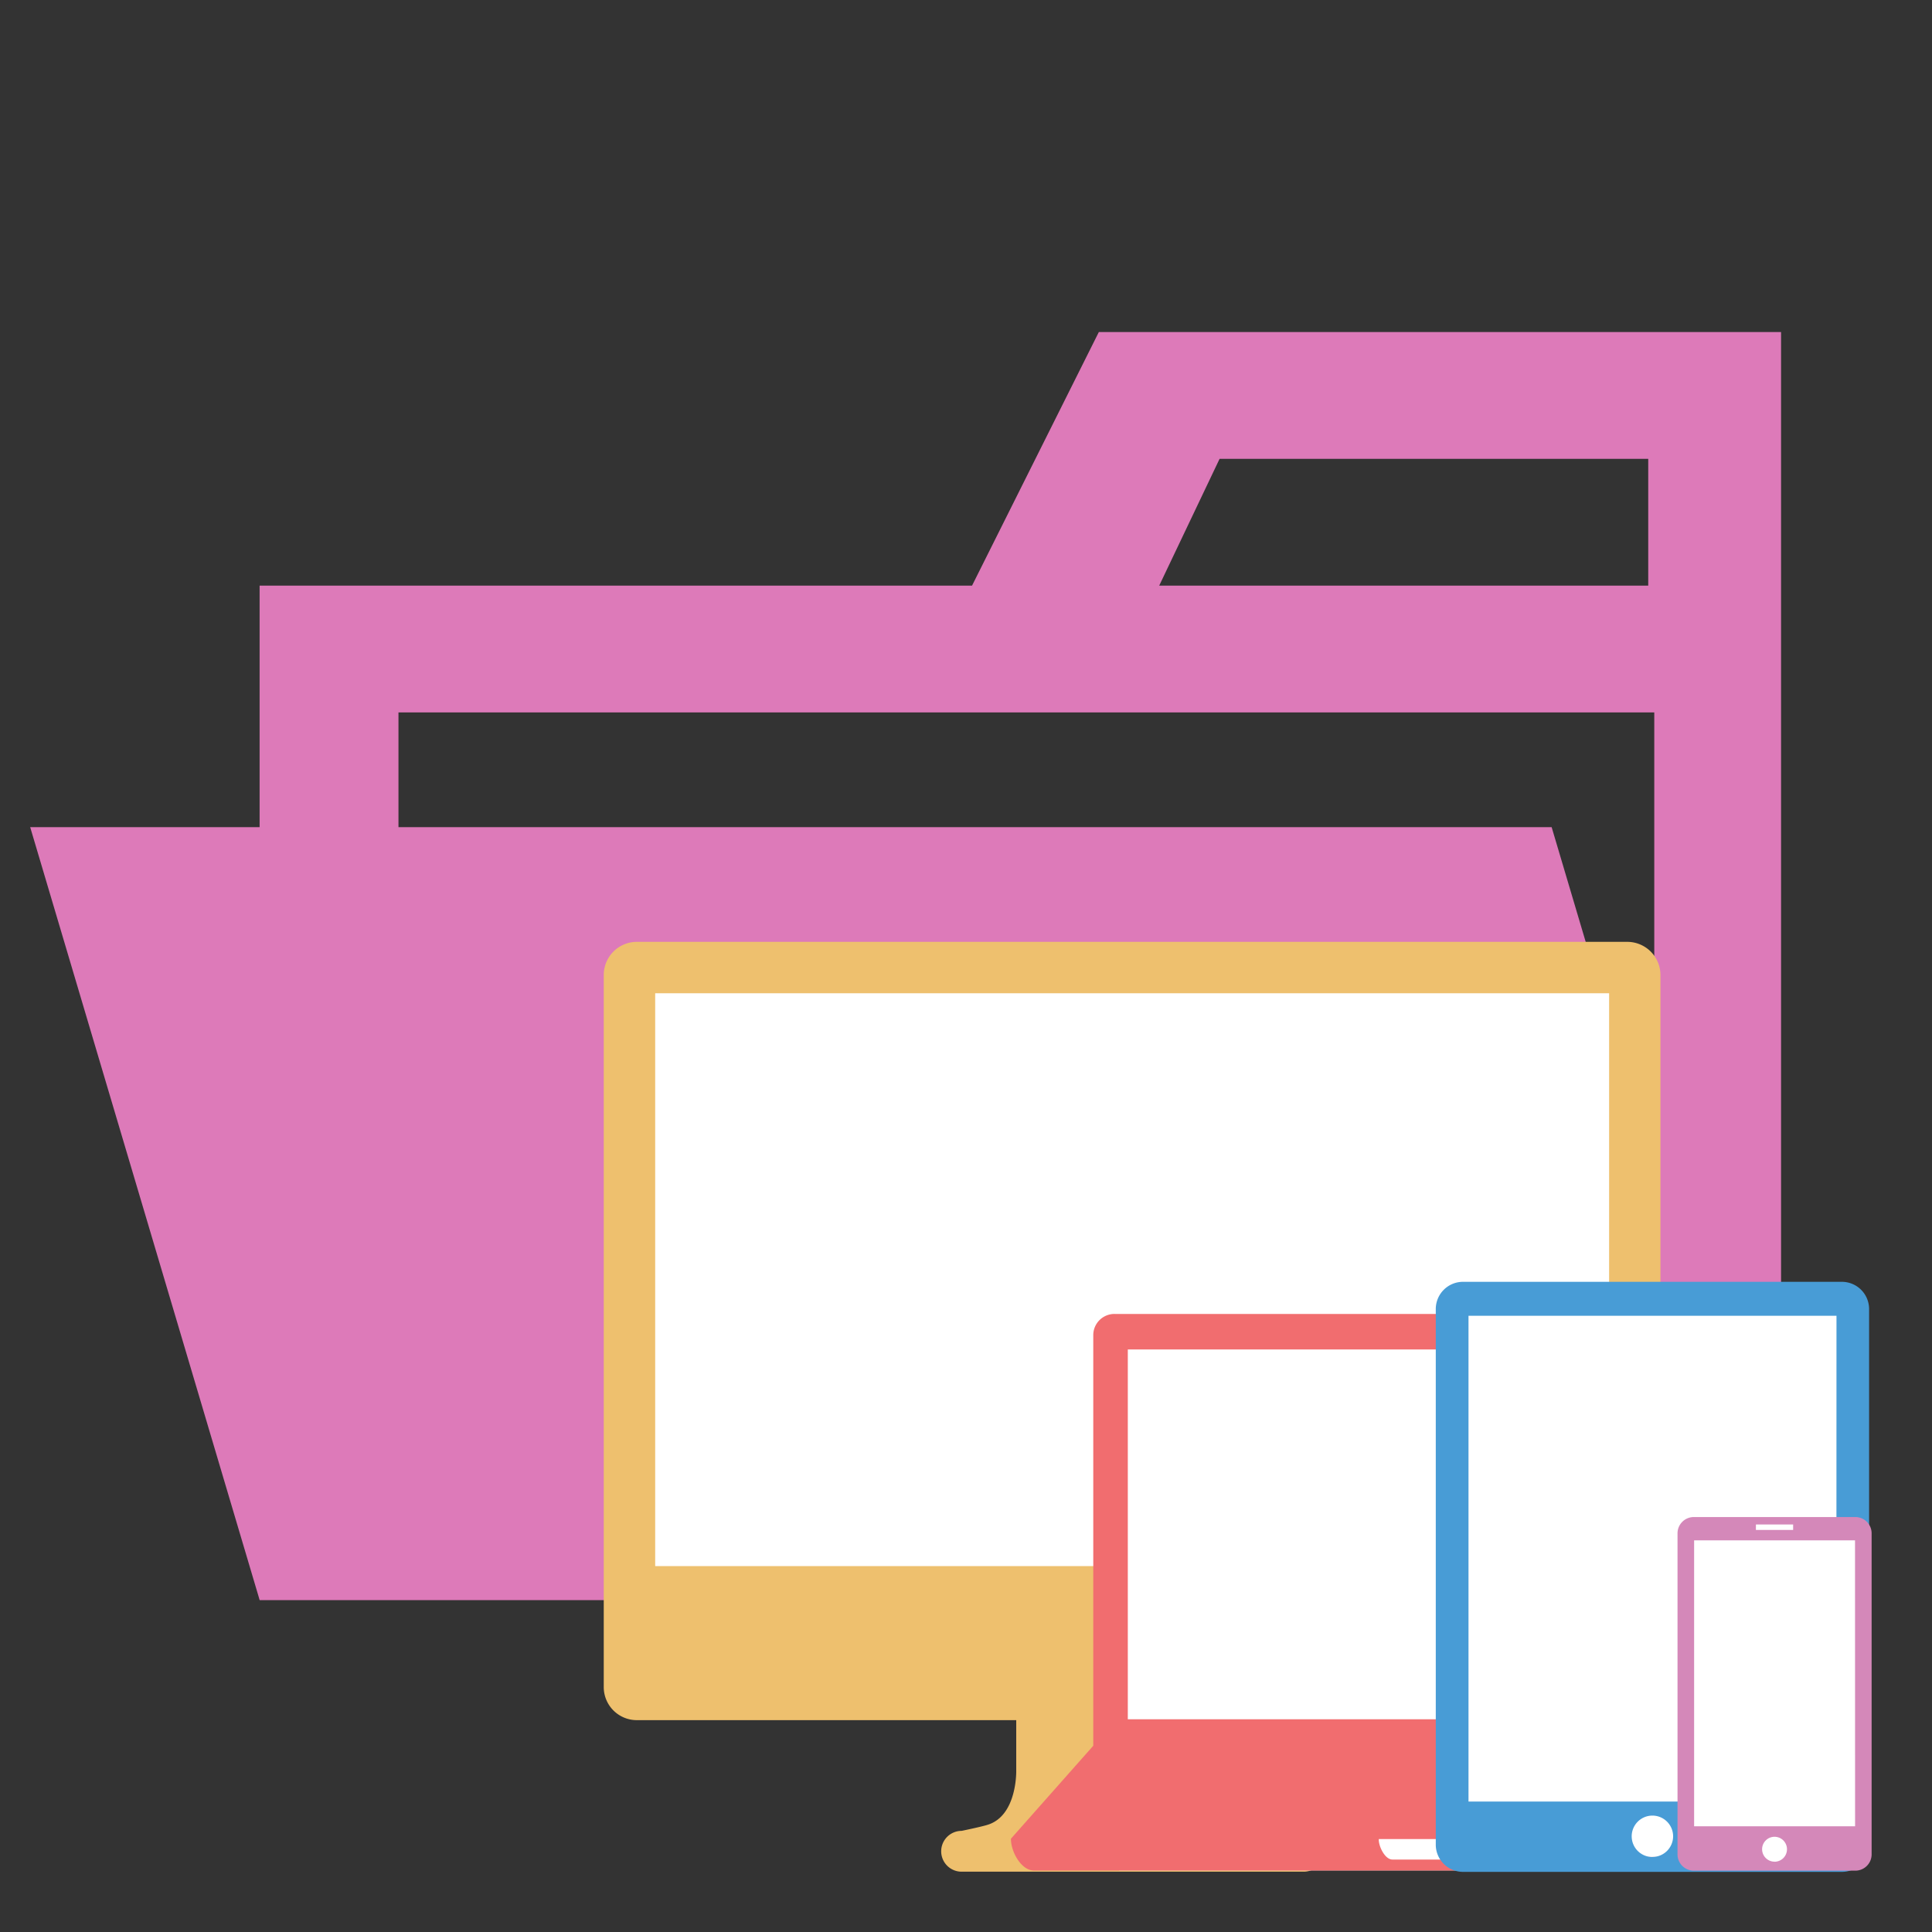
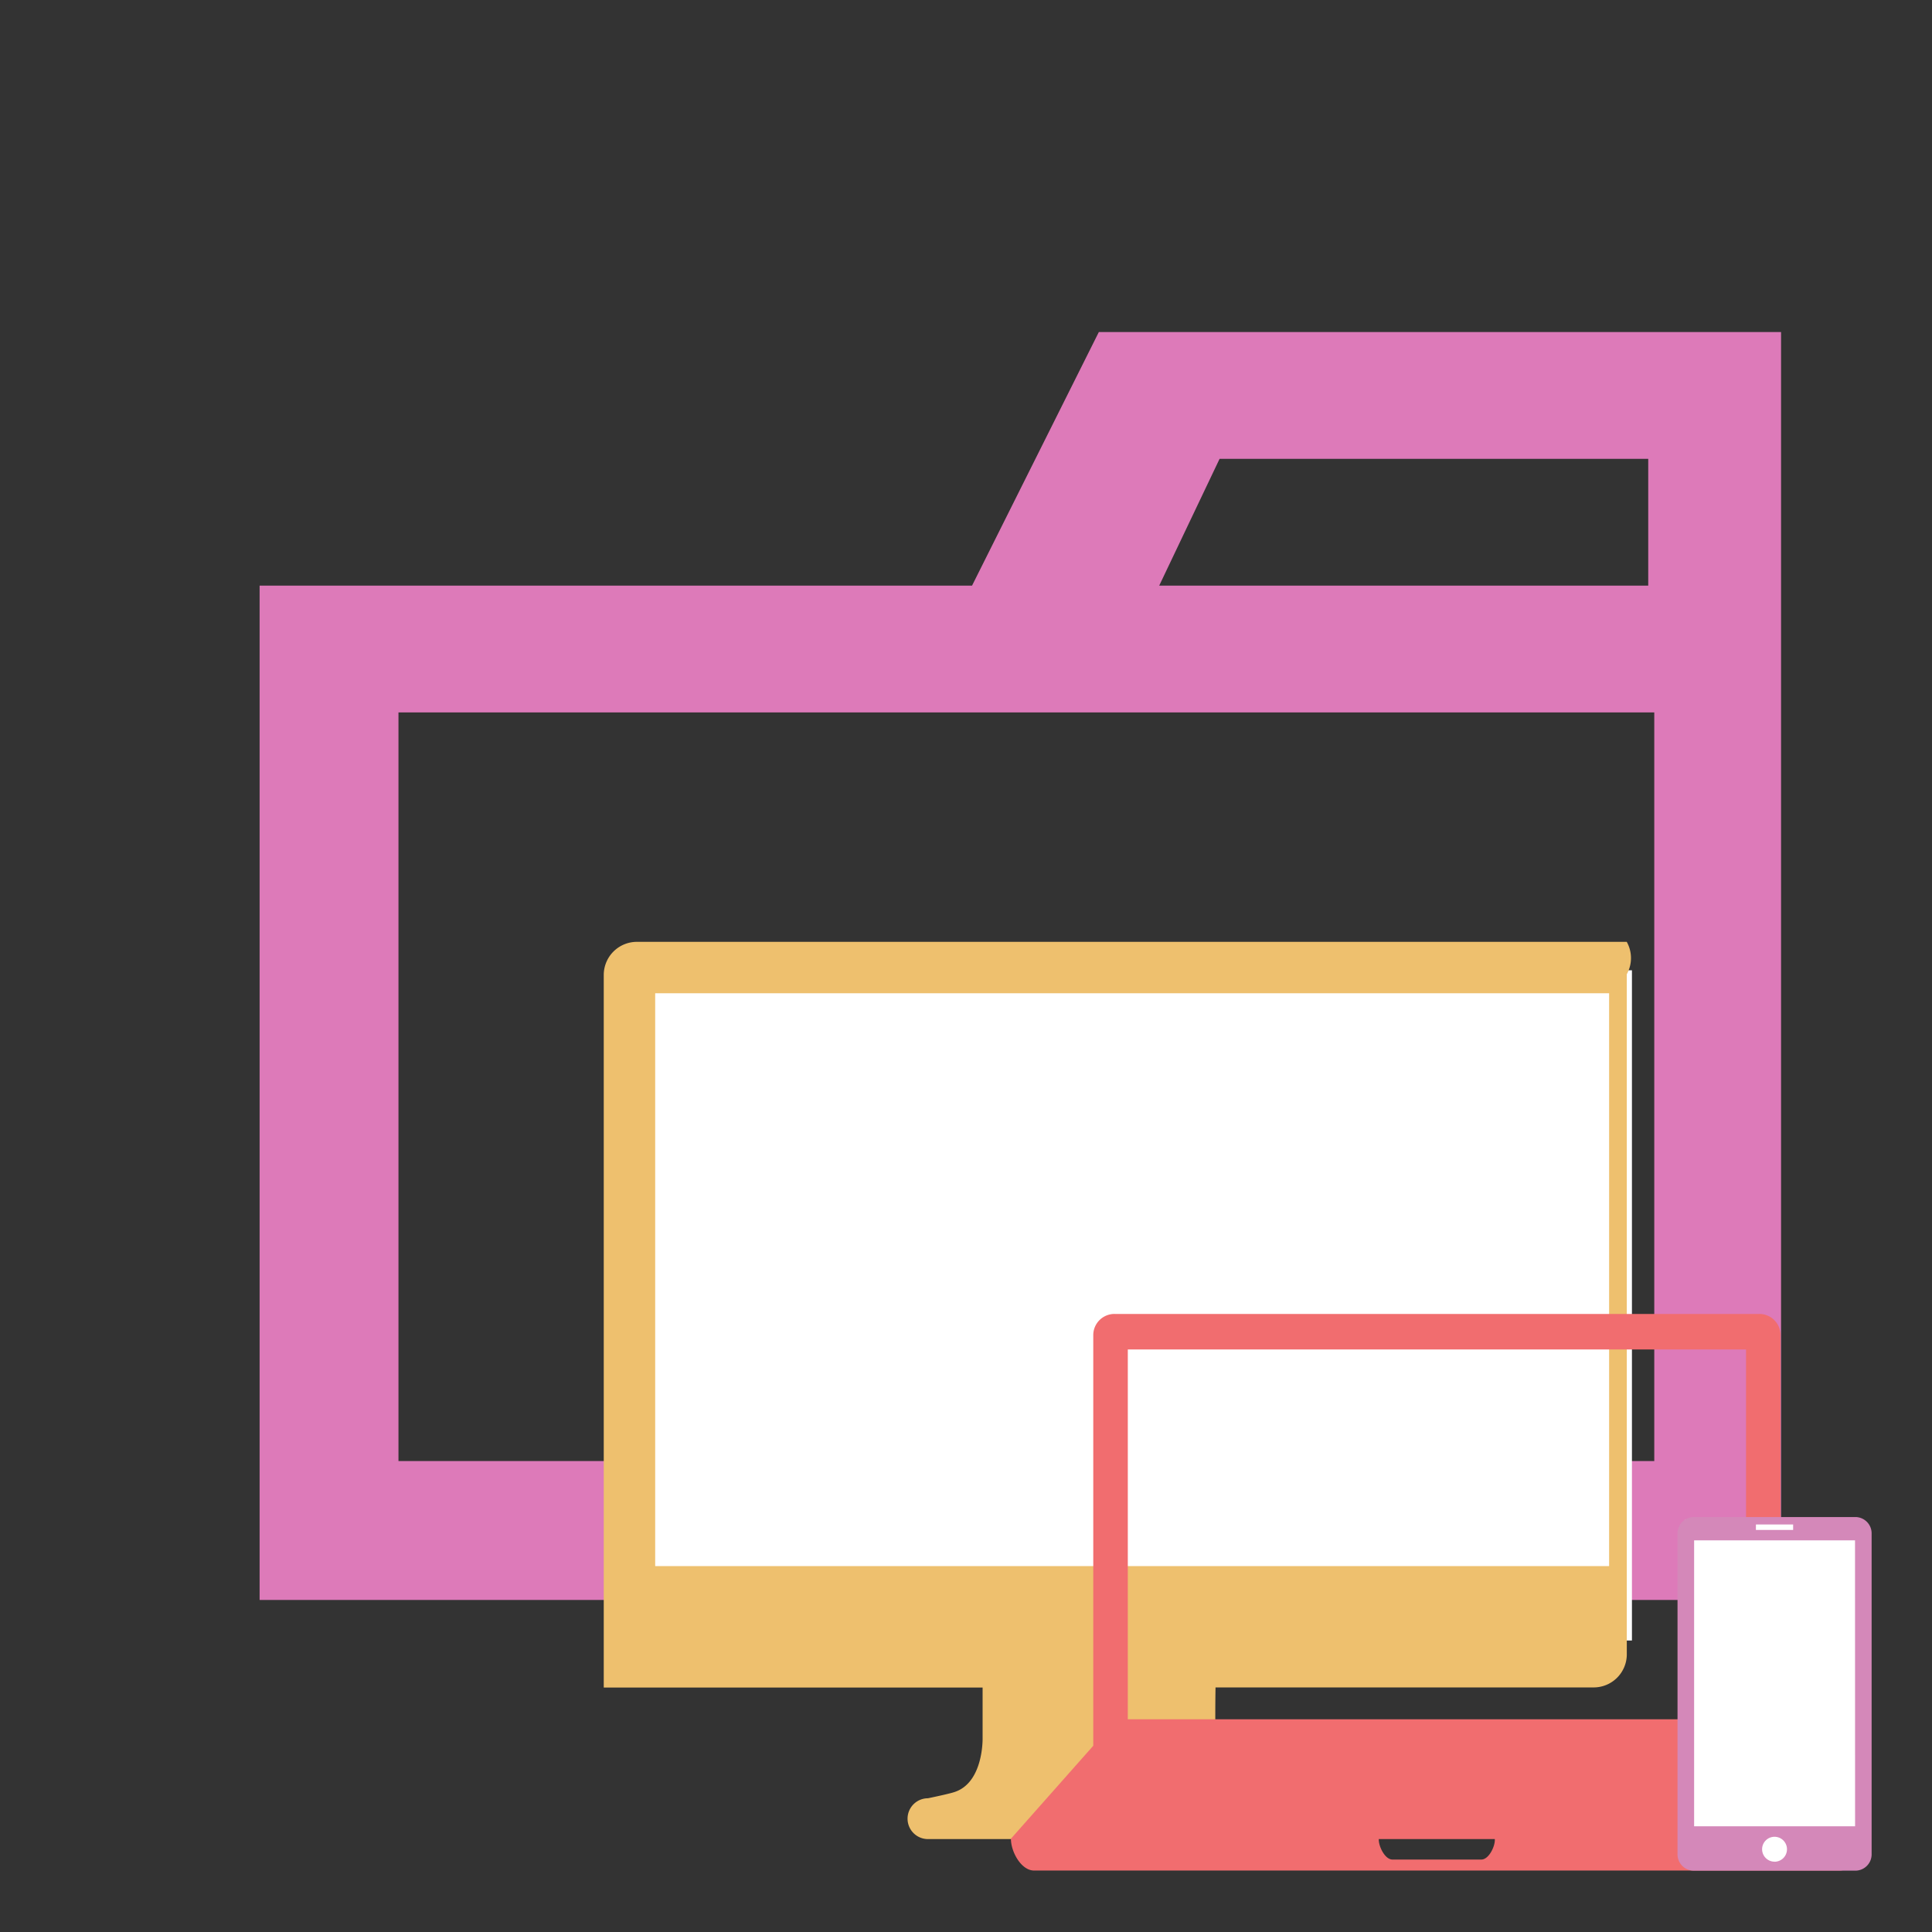
<svg xmlns="http://www.w3.org/2000/svg" width="800px" height="800px" viewBox="0 0 32 32">
  <rect x="0" y="0" width="32" height="32" fill="#333333" stroke="none" />
  <title>folder_type_client_opened</title>
  <path d="M27.4,5.5H18.2L16.1,9.7H4.3V26.5H29.5V5.5Zm0,18.7H6.6V11.8H27.4Zm0-14.5H19.2l1-2.1h7.1V9.7Z" style="fill:#dd7ab9" />
-   <polygon points="25.7 13.7 0.5 13.7 4.3 26.5 29.5 26.5 25.7 13.7" style="fill:#dd7ab9" />
  <rect x="10.454" y="16.071" width="16.576" height="11.101" style="fill:#fff" />
-   <path d="M26.944,15.6H10.557a.549.549,0,0,0-.557.54V27.951a.548.548,0,0,0,.557.54h6.275v.834s.02.749-.476.9c-.1.032-.429.1-.429.1a.338.338,0,1,0,0,.676h5.667a.338.338,0,1,0,0-.676,3.139,3.139,0,0,1-.469-.107.792.792,0,0,1-.421-.639c-.029-.274-.014-1.09-.014-1.09h6.255a.549.549,0,0,0,.557-.54V16.136A.55.55,0,0,0,26.944,15.6Zm-.292,10.34h-15.8V16.451h15.8Z" style="fill:#eec06e" />
-   <rect x="18.54" y="22.132" width="10.688" height="8.848" style="fill:#fff" />
+   <path d="M26.944,15.6H10.557a.549.549,0,0,0-.557.54V27.951h6.275v.834s.02.749-.476.9c-.1.032-.429.1-.429.1a.338.338,0,1,0,0,.676h5.667a.338.338,0,1,0,0-.676,3.139,3.139,0,0,1-.469-.107.792.792,0,0,1-.421-.639c-.029-.274-.014-1.09-.014-1.09h6.255a.549.549,0,0,0,.557-.54V16.136A.55.55,0,0,0,26.944,15.6Zm-.292,10.34h-15.8V16.451h15.8Z" style="fill:#eec06e" />
  <path d="M29.491,28.92V22.109a.351.351,0,0,0-.357-.346H18.464a.351.351,0,0,0-.356.346v6.806l-1.364,1.54c0,.22.172.527.383.527H30.472c.212,0,.384-.307.384-.527ZM24.535,30.8H23.064c-.126,0-.227-.217-.227-.327v-.012h1.922v.012C24.762,30.583,24.66,30.8,24.535,30.8Zm4.385-2.323H18.68V22.351H28.92Z" style="fill:#f16d6f" />
-   <rect x="23.926" y="21.534" width="6.795" height="9.223" style="fill:#fff" />
-   <path d="M30.5,21.231H24.239a.451.451,0,0,0-.458.444v8.886a.451.451,0,0,0,.458.443H30.5a.451.451,0,0,0,.458-.443V21.674A.451.451,0,0,0,30.5,21.231Zm-3.131,9.527a.343.343,0,1,1,.343-.343A.343.343,0,0,1,27.371,30.757Zm3.047-.919H24.323V21.793h6.095Z" style="fill:#489cd6" />
  <rect x="27.911" y="25.169" width="2.946" height="5.735" style="fill:#fff" />
  <path d="M30.726,25.127H28.059a.27.27,0,0,0-.274.266v5.325a.27.27,0,0,0,.274.266h2.667A.27.27,0,0,0,31,30.718V25.393A.27.27,0,0,0,30.726,25.127Zm-1.642.123H29.7v.091h-.617Zm.309,5.585a.206.206,0,1,1,.205-.206A.206.206,0,0,1,29.392,30.836Zm1.333-.586H28.06V25.513h2.665Z" style="fill:#d488b9" />
</svg>